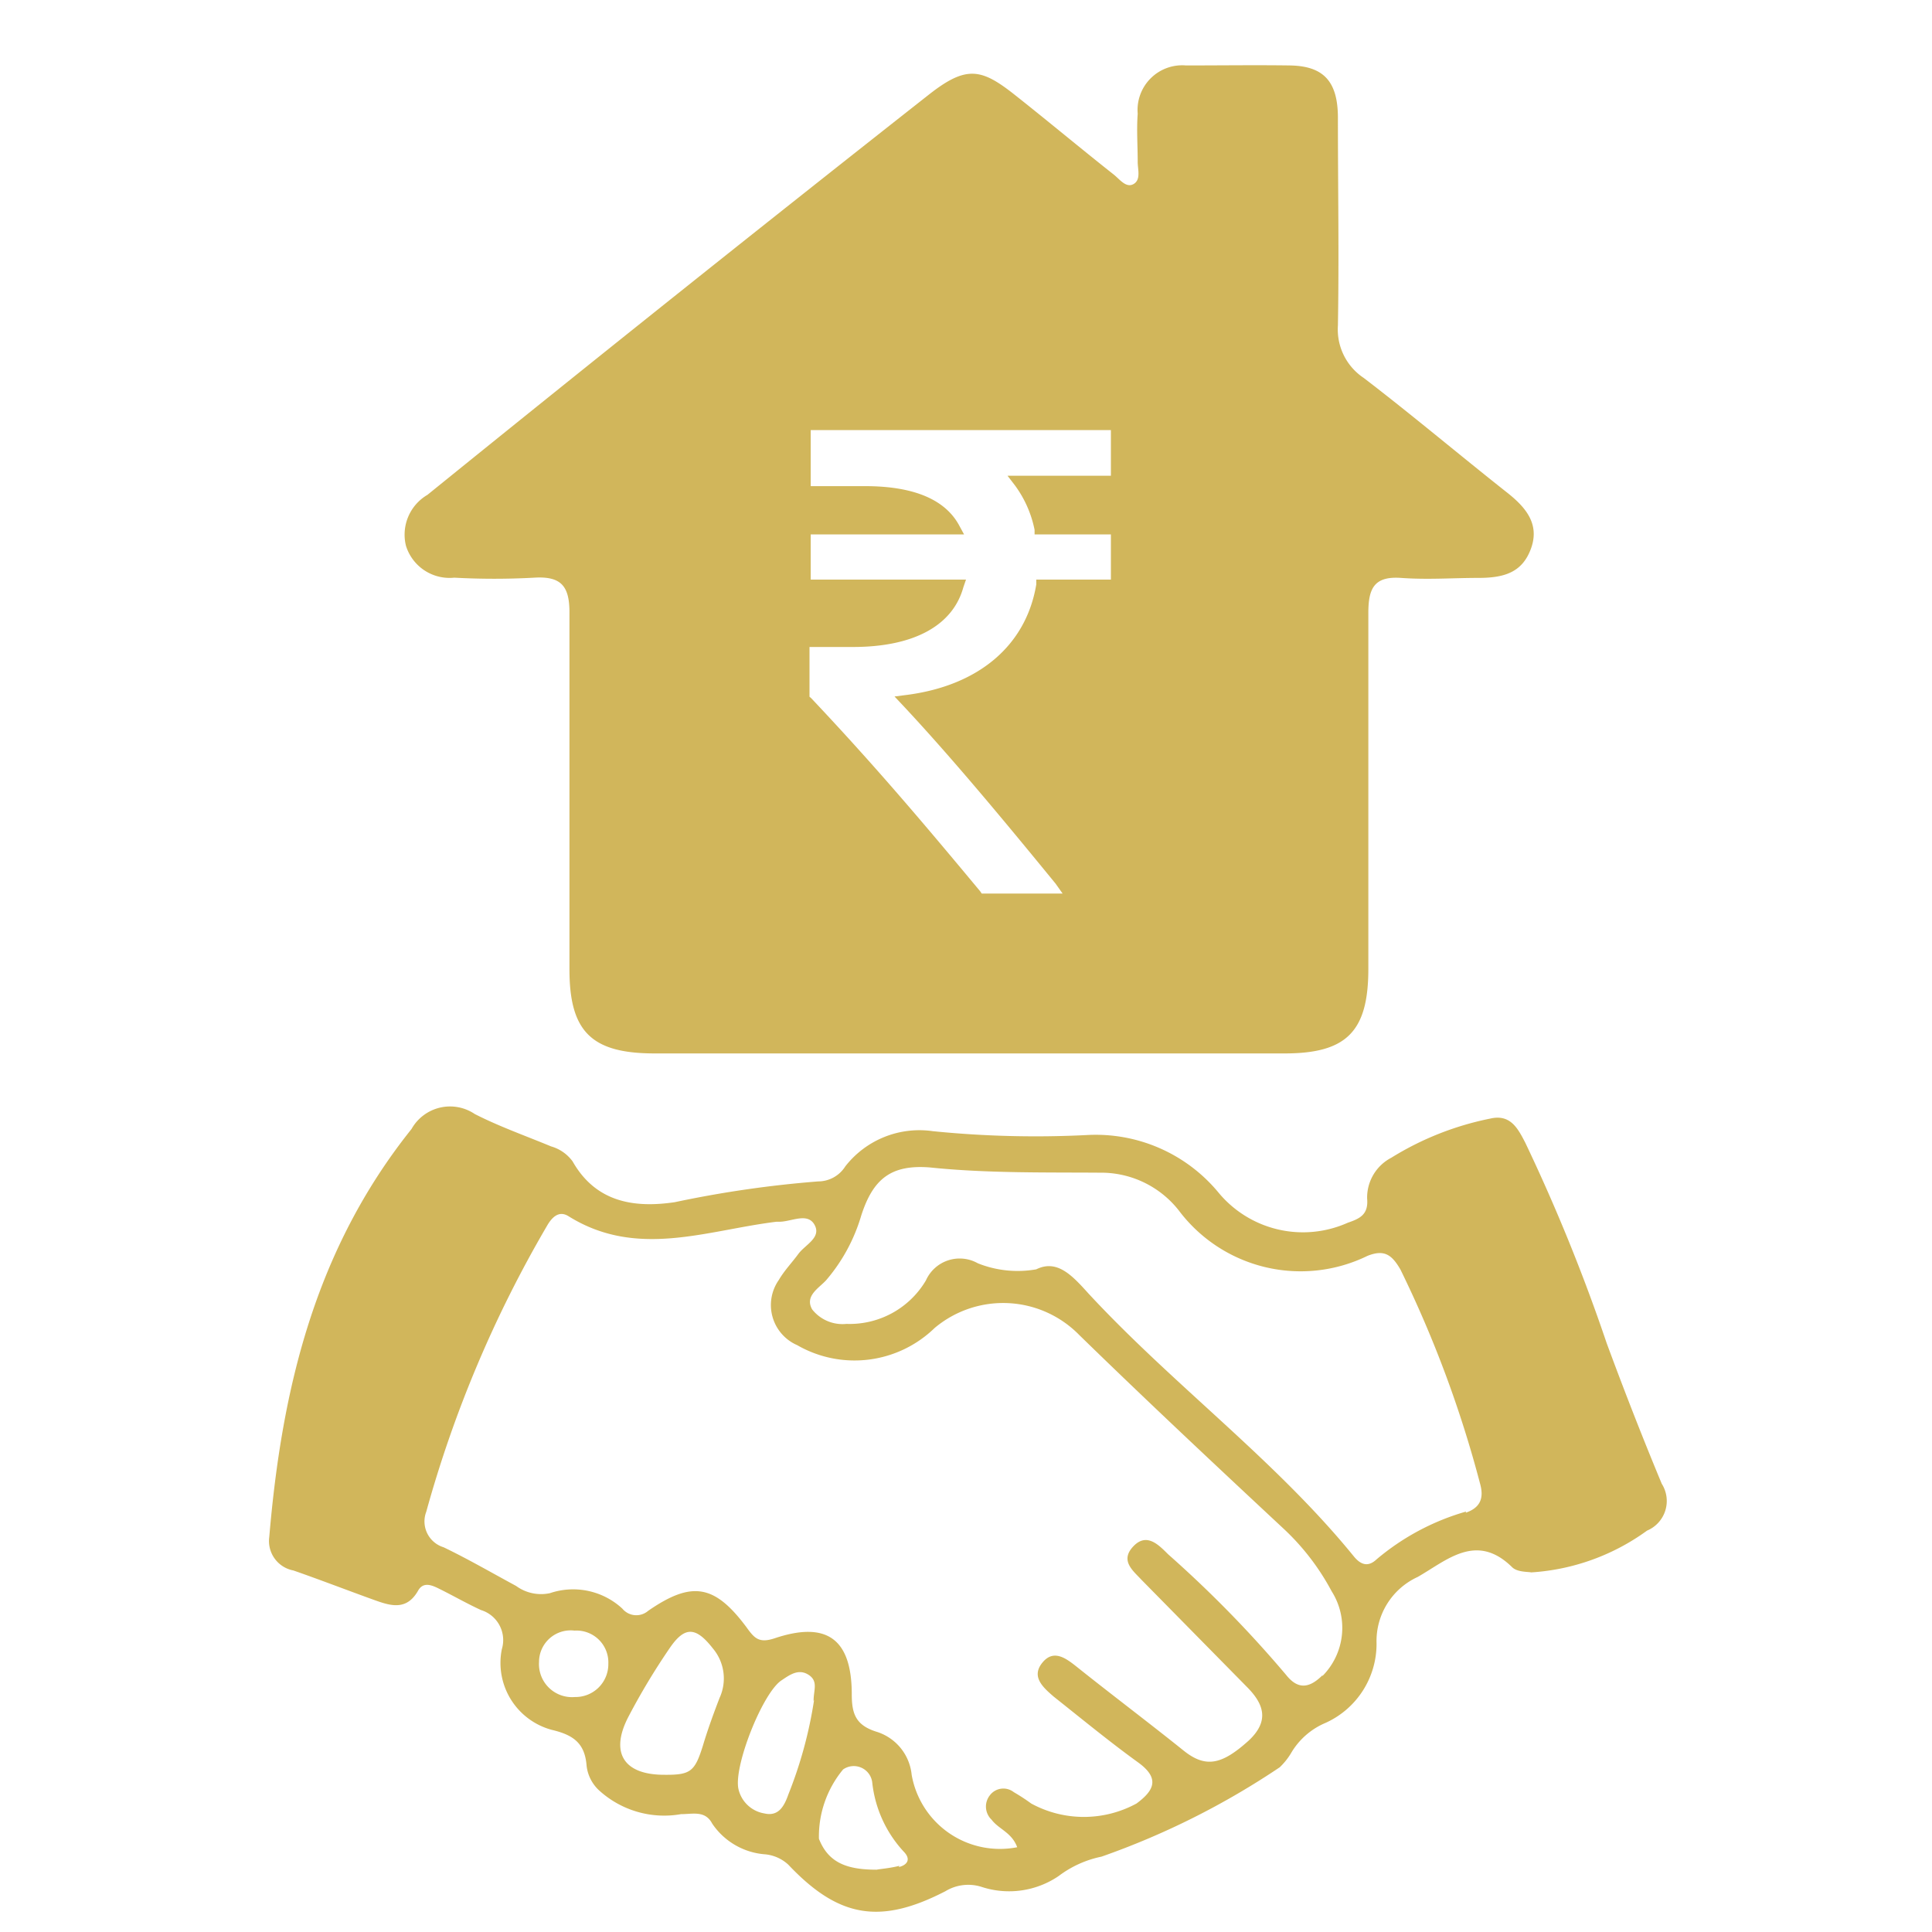
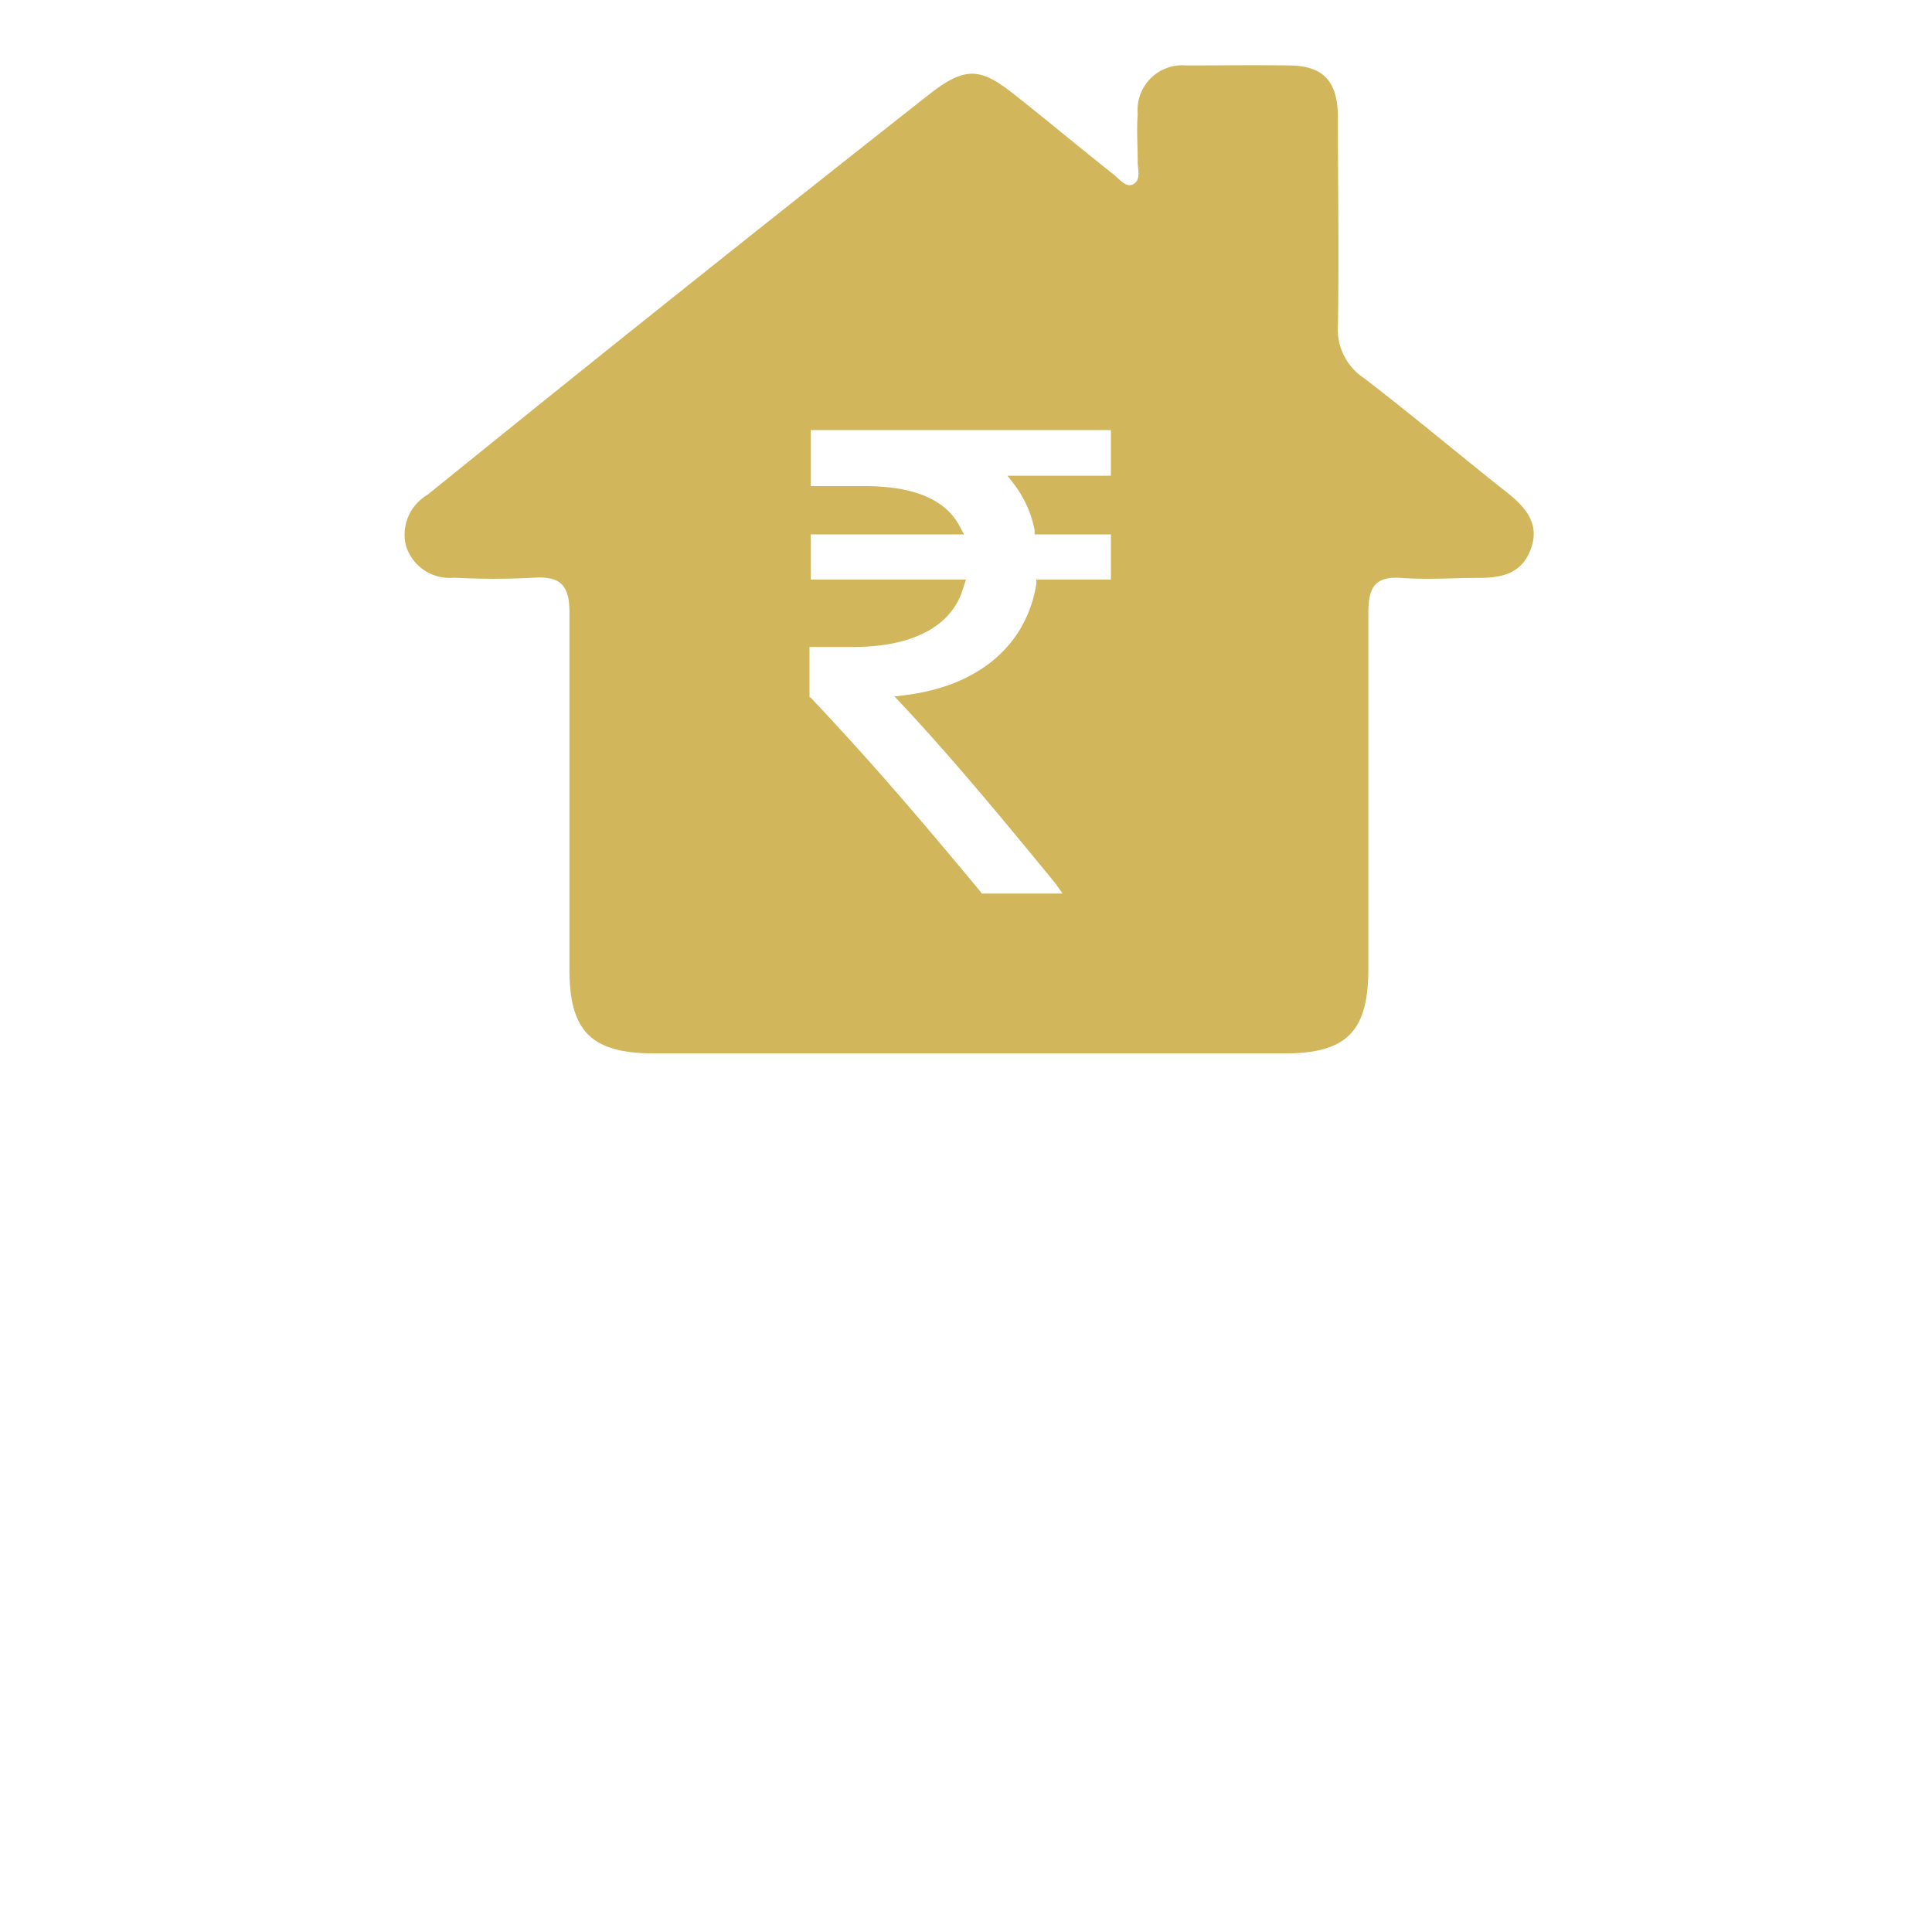
<svg xmlns="http://www.w3.org/2000/svg" id="Layer_1" data-name="Layer 1" viewBox="0 0 80 80">
  <defs>
    <style>.cls-1{fill:#d1b65b;}</style>
  </defs>
-   <path class="cls-1" d="M68.81,61.44c-.8-1.92-1.56-3.87-2.28-5.82a75.49,75.49,0,0,0-3.37-8.3c-.31-.6-.62-1.2-1.46-1a12.37,12.37,0,0,0-4.09,1.62,1.86,1.86,0,0,0-1,1.69c.06.66-.3.83-.8,1a4.54,4.54,0,0,1-5.34-1.23A6.59,6.59,0,0,0,45,47a42.37,42.37,0,0,1-6.37-.16A3.89,3.89,0,0,0,35,48.3a1.33,1.33,0,0,1-1.12.62,45.7,45.7,0,0,0-5.94.86c-1.69.25-3.27,0-4.23-1.69a1.67,1.67,0,0,0-.89-.62c-1.06-.44-2.14-.82-3.16-1.34a1.83,1.83,0,0,0-2.62.62c-4,5-5.37,10.76-5.89,16.89a1.24,1.24,0,0,0,1,1.39c1.12.39,2.23.82,3.34,1.22.67.24,1.34.46,1.82-.38.21-.38.56-.24.86-.09.59.29,1.16.62,1.75.89a1.3,1.3,0,0,1,.86,1.62,2.87,2.87,0,0,0,2.07,3.34c.89.21,1.37.55,1.44,1.49a1.64,1.64,0,0,0,.5,1,4,4,0,0,0,3.41,1c.49,0,1-.16,1.29.39a2.9,2.9,0,0,0,2.15,1.27,1.64,1.64,0,0,1,1,.43c2.08,2.2,3.8,2.5,6.51,1.1a1.82,1.82,0,0,1,1.52-.17,3.65,3.65,0,0,0,3.17-.46,4.4,4.4,0,0,1,1.77-.8,32.49,32.49,0,0,0,7.38-3.7,2.8,2.8,0,0,0,.46-.57,3,3,0,0,1,1.44-1.27A3.59,3.59,0,0,0,57,68.05,2.92,2.92,0,0,1,58.7,65.3c1.2-.68,2.43-1.87,3.92-.4.22.21.69.18.78.21a9.13,9.13,0,0,0,4.8-1.73A1.33,1.33,0,0,0,68.81,61.44Zm-45,8.83a1.37,1.37,0,0,1-1.49-1.45,1.31,1.31,0,0,1,1.47-1.3,1.32,1.32,0,0,1,1.4,1.37A1.36,1.36,0,0,1,23.8,70.27Zm6,0c-.25.65-.49,1.3-.7,2-.34,1.09-.51,1.23-1.61,1.22-1.68,0-2.25-.92-1.48-2.4a27.9,27.9,0,0,1,1.7-2.83c.63-.93,1.09-.91,1.8,0A1.93,1.93,0,0,1,29.79,70.32Zm3.9.12a17.69,17.69,0,0,1-1.06,3.9c-.17.48-.4.94-1,.8a1.32,1.32,0,0,1-1.07-1c-.22-.93,1-4,1.78-4.51.33-.22.7-.5,1.12-.23S33.68,70,33.69,70.44Zm3.53,6.87c-.39.1-.8.13-.94.16-1.24,0-2-.29-2.39-1.28a4.35,4.35,0,0,1,1-2.87.77.77,0,0,1,1.21.56,5,5,0,0,0,1.29,2.83C37.75,77,37.55,77.23,37.22,77.31Zm17.53-7.9c-.52.52-1,.64-1.51,0a48,48,0,0,0-4.89-5c-.41-.41-.9-.91-1.45-.32s0,1,.34,1.37l4.39,4.46c.71.72.9,1.41.06,2.2-1.11,1-1.78,1.16-2.71.41-1.47-1.18-3-2.33-4.45-3.49-.42-.33-.93-.71-1.39-.14s0,1,.48,1.41c1.16.92,2.3,1.86,3.49,2.72.91.66.66,1.16-.07,1.7a4.56,4.56,0,0,1-4.36,0,8.06,8.06,0,0,0-.72-.47.7.7,0,0,0-1,.14.75.75,0,0,0,.08,1c.29.39.84.53,1.06,1.14a3.71,3.71,0,0,1-4.37-3,2.08,2.08,0,0,0-1.48-1.79c-.83-.27-1-.73-1-1.54,0-2.26-1-3.06-3.2-2.32-.64.21-.83,0-1.16-.46-1.32-1.77-2.26-1.93-4.07-.68a.75.75,0,0,1-1.07-.09,3,3,0,0,0-3-.64,1.75,1.75,0,0,1-1.4-.3c-1-.54-2-1.12-3-1.6a1.12,1.12,0,0,1-.72-1.47,49.54,49.54,0,0,1,5-11.84c.2-.35.49-.65.89-.4,2.83,1.77,5.73.58,8.61.23l.12,0c.5,0,1.17-.4,1.46.13s-.39.82-.67,1.2-.59.7-.81,1.08a1.81,1.81,0,0,0,.76,2.7,4.76,4.76,0,0,0,5.69-.71,4.41,4.41,0,0,1,6,.3c2.78,2.71,5.62,5.37,8.44,8a9.91,9.91,0,0,1,2,2.6A2.83,2.83,0,0,1,54.75,69.41Zm5.94-6.77A10,10,0,0,0,57,64.57c-.33.31-.63.25-.93-.11-3.25-4-7.47-7.09-11-10.9-.66-.73-1.29-1.43-2.16-1a4.43,4.43,0,0,1-2.42-.25,1.53,1.53,0,0,0-2.15.71,3.67,3.67,0,0,1-3.29,1.8,1.6,1.6,0,0,1-1.42-.6c-.32-.56.28-.88.58-1.21a7.25,7.25,0,0,0,1.45-2.67c.49-1.53,1.24-2.12,2.83-2,2.41.25,4.82.2,7.23.22a4.09,4.09,0,0,1,3.09,1.56A6.31,6.31,0,0,0,56.63,52c.69-.27,1-.05,1.36.57a47.48,47.48,0,0,1,3.29,8.84C61.45,62,61.33,62.42,60.69,62.64Z" />
  <path class="cls-1" d="M62.41,20.4c-2-1.58-3.93-3.21-5.94-4.75a2.41,2.41,0,0,1-1.07-2.17c.05-2.87,0-5.73,0-8.6,0-1.53-.61-2.15-2-2.17s-2.86,0-4.29,0a1.85,1.85,0,0,0-2,2c-.05.66,0,1.31,0,2,0,.31.14.73-.17.91s-.58-.2-.82-.39c-1.38-1.09-2.73-2.22-4.11-3.31s-2-1.22-3.55,0Q28,12.15,17.7,20.49a1.91,1.91,0,0,0-.89,2.11,1.89,1.89,0,0,0,2,1.32,30.46,30.46,0,0,0,3.31,0c1.14-.07,1.47.37,1.46,1.49,0,4.91,0,9.82,0,14.73,0,2.56.9,3.47,3.48,3.48,4.33,0,8.67,0,13,0s8.76,0,13.14,0c2.57,0,3.46-.92,3.46-3.5,0-4.91,0-9.82,0-14.73,0-1,.22-1.54,1.35-1.46s2.13,0,3.2,0,1.83-.22,2.19-1.23S63.17,21,62.41,20.4ZM46,19.7H41.72l.3.39a4.64,4.64,0,0,1,.82,1.85l0,.19H46V24H42.91l0,.2c-.42,2.53-2.39,4.2-5.4,4.58l-.47.06.32.34c2.08,2.22,4.28,4.88,6.35,7.41L44,37H40.65l-.06-.09c-2.23-2.68-4.29-5.13-7-8l-.07-.06V26.79h1.8c2.51,0,4.13-.88,4.57-2.47L40,24H33.57V22.13h6.35l-.19-.35c-.58-1.1-1.9-1.65-3.91-1.65H33.57V17.81H46Z" />
</svg>